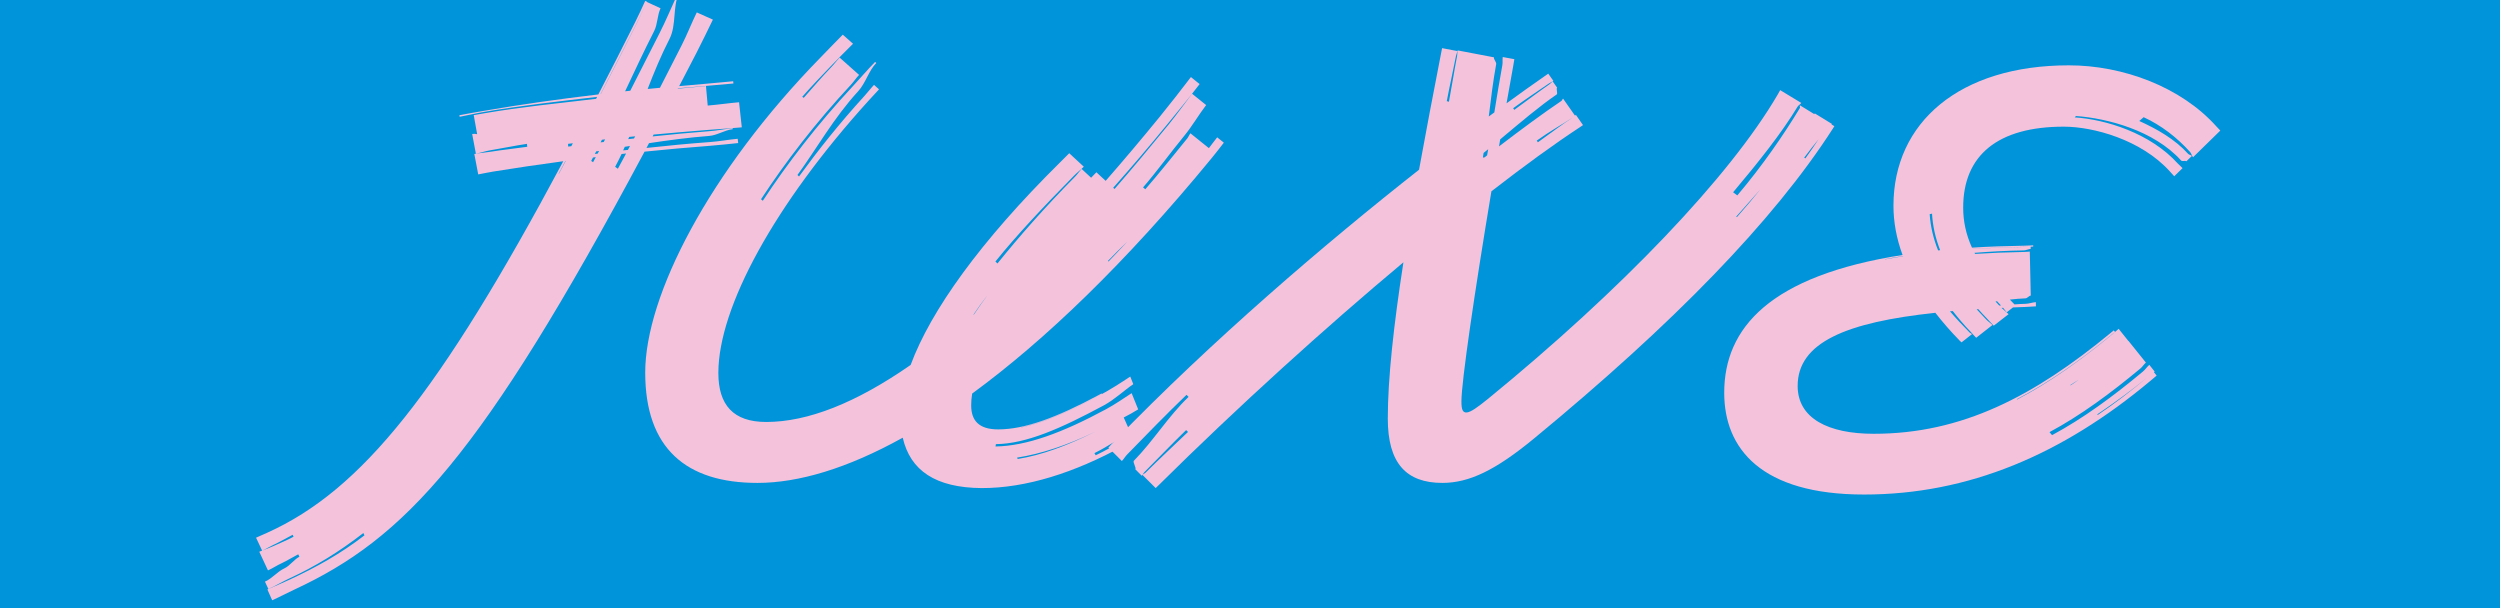
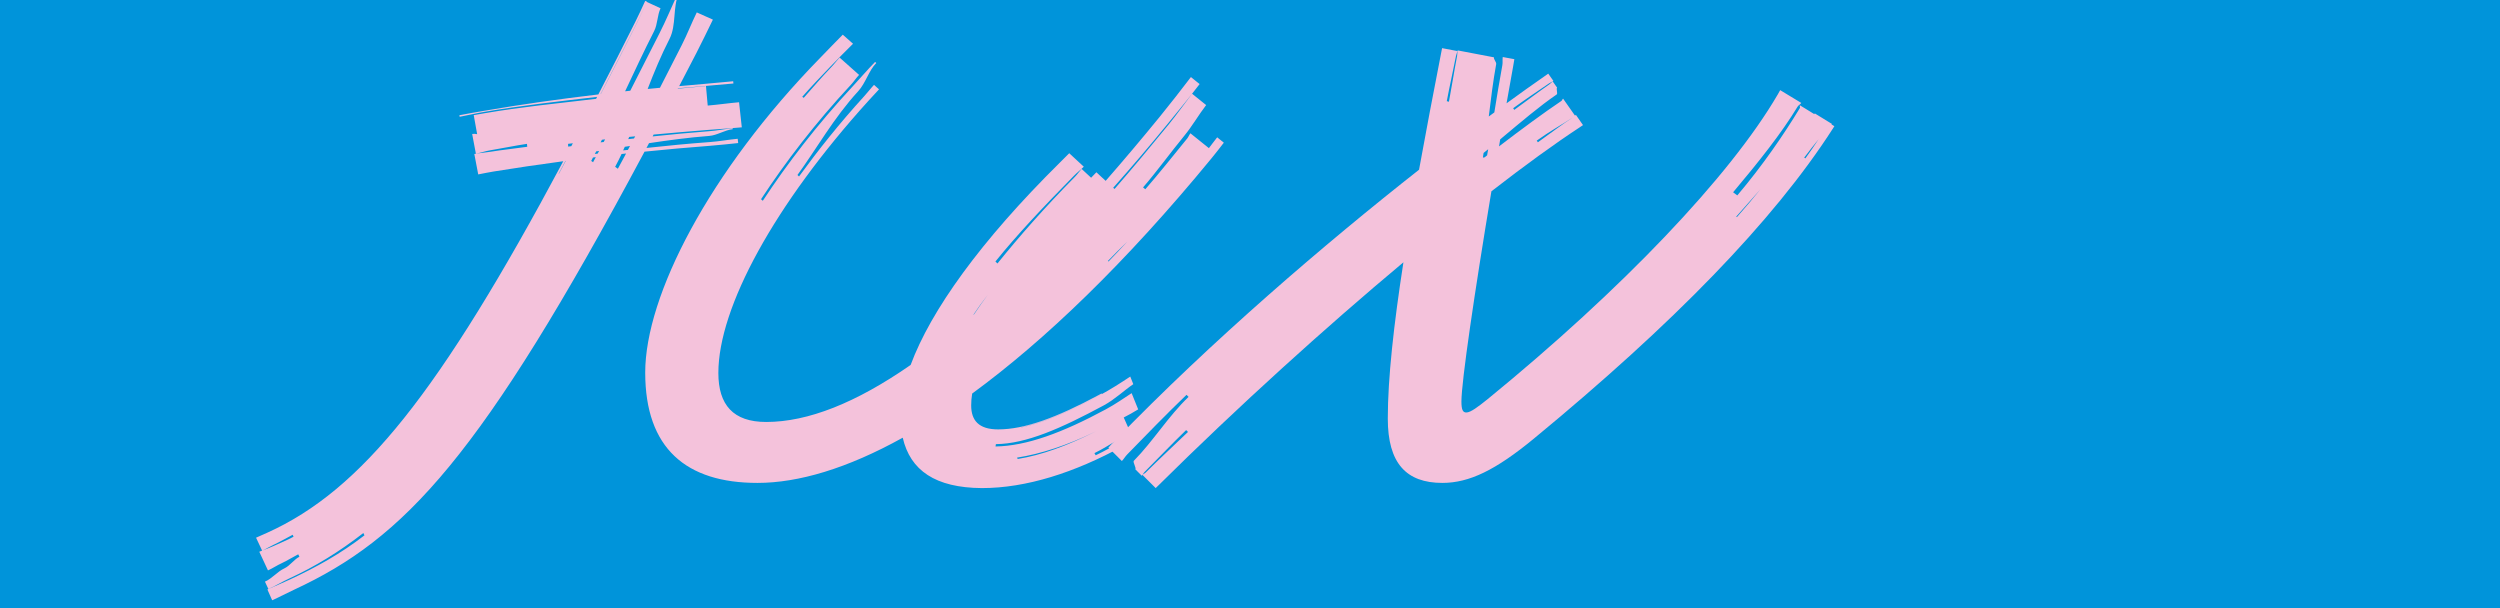
<svg xmlns="http://www.w3.org/2000/svg" version="1.1" id="Ebene_1" x="0px" y="0px" viewBox="0 0 2560 623" style="enable-background:new 0 0 2560 623;" xml:space="preserve">
  <style type="text/css">
	.st0{fill:#0094DA;}
	.st1{enable-background:new    ;}
	.st2{fill:#F4C2DB;}
</style>
  <rect y="0" class="st0" width="2560" height="623" />
  <g class="st1">
    <path class="st2" d="M273.8,603.6c7.6-3.3,15.3-6.6,22.9-10.1c26.7-12.4,51.9-26.3,76.5-45.3l-1.1-2.4   c-24.7,19.2-49.3,34.3-76,46.6c-7.2,3.3-14,7.6-21.3,10.7l-3.5-7.5c7.3-3.1,12.7-10.3,19.9-13.6c5.8-2.7,9.7-9,15.4-11.9l-1.2-2.5   c-5.6,2.9-11,6.3-16.7,9c-4.9,2.2-9.4,5.3-14.3,7.5l-8.9-19.1c1-0.4,1.9-0.8,2.9-1.2l-6.2-13.2c4-1.7,7.8-3.4,11.7-5.2   c96.3-43.6,175.9-142.6,302.9-380.3c-25.2,3.4-49.1,6.9-71.2,10.5c-5.2,0.8-10.5,2-15.9,3l-4-20.9c5.6-1.1,11.2-1.4,16.6-2.3   c12.2-2,24.8-3.2,37.6-5.1l-0.3-3c-12.8,1.9-25.3,4.6-37.6,6.6c-4.9,0.8-9.7,2.5-14.7,3.5l-3.8-20.2c1.6-0.3,3.3-0.2,5.1,0.2   l-3.5-19.5c3.6-0.6,7.2-1.2,10.8-1.9c37.8-6.5,75.7-10.2,114.5-14.8l1-2c-39.7,4.7-77.5,8.8-115.8,15.4c-8.4,1.4-16.6,3.5-24.9,5   l-0.3-1.6c8.3-1.6,16.7-3.1,25.1-4.5c38.9-6.7,77.4-12.1,117.2-16.8C625,73,637.6,48.3,650.6,22.3c3.6-7.1,6.8-14.3,10.1-21.4   l1.8,0.8L662.4,2l14,6.5c-3.4,7.1-2.9,16.2-6.6,23.4c-10.7,21-20.3,41.7-29.7,61.6c1.8-0.2,3.5-0.4,5.3-0.6   c9.6-18.7,19.5-38.2,29.7-58.4c7.1-13.9,12.8-27.9,19.1-41.3l0.9,0.4c-6.4,13.4-2.3,32.1-9.5,46.2c-8.7,17-15.8,34.2-22.4,51.3   c4.2-0.4,8.4-0.8,12.6-1.2c7.2-14.2,14.7-28.8,22.3-43.7c5.7-11.2,10.1-22.7,15.4-33.5l16.5,7.4c-5.4,11-10.8,22.4-16.7,33.8   c-6,11.7-12,23.1-17.8,34.3c8.5-0.8,17.2-1.5,25.9-2.3c10-0.8,19.8-1.9,29.4-2.7l0.2,2.3c-9.7,0.9-19.5,1.8-29.5,2.6   c-9.2,0.8-18.3,1.5-27.3,2.3l-0.2,0.4c9.1-0.9,18.2-1.7,27.5-2.5c0.5,0,1-0.2,1.4-0.3l1.8,20.1c10.9-0.9,21.5-2.5,32.1-3.4   l2.8,25.7c-11.2,1-22.6,1.7-34.1,2.6c-19.1,1.5-37.9,3.1-56.2,4.8l-1,1.9c18.7-2,37.9-3.8,57.4-5.3c8.3-0.6,16.4-2.3,24.5-3.1   l0.1,1c-8.1,0.8-15.9,6.3-24.2,6.9c-20.9,1.6-41.5,4.4-61.5,7.4c-0.9,1.6-1.7,3.3-2.6,4.9c21-2.3,42.6-4.4,64.6-6   c9.7-0.7,19.3-2.5,28.8-3.4l0.5,4.4c-9.6,0.9-19.2,2.1-28.9,2.8c-22.8,1.7-45.2,3.8-67,6c-167.5,313.5-245.7,396-358.7,448.5   c-7.6,3.5-15,7.5-22.6,10.9L273.8,603.6z M279.9,558c-3.9,1.8-7.5,4.1-11.1,5.7c3.9-1.5,7.8-3,11.6-4.7c6.7-3.1,13.6-5.8,20.2-9.4   l-0.9-2C293,551.1,286.6,554.9,279.9,558L279.9,558z M579.3,164.8l-0.3,0c-2.3,4.3-4.6,8.6-6.9,12.9l0.2,0.2   C574.6,173.5,576.9,169.2,579.3,164.8z M585,149.7c0.5-1,1-2,1.6-3c-1.6,0.2-3.3,0.4-4.9,0.6l0.1,2.8   C582.8,150,583.9,149.8,585,149.7z M607.3,166.1c0.9-1.7,1.9-3.5,2.8-5.2c-1,0.1-1.9,0.2-2.9,0.4c-0.6,1.2-1.2,2.3-1.8,3.5   L607.3,166.1L607.3,166.1z M612,157.3c0.5-0.9,1-1.8,1.5-2.7l-3,0.4c-0.5,0.9-0.9,1.8-1.4,2.7C610.1,157.5,611,157.4,612,157.3z    M615,96.3l0.2,0c12-23.2,24.4-47.5,37.2-73.1c3.6-7.1,6.7-14.2,10-21.2c-3.3,7-6.5,14.1-10.1,21.1C639.4,48.7,627,73.1,615,96.3z    M618.2,145.4c0.5-0.9,0.9-1.8,1.4-2.7c-1.1,0.1-2.1,0.2-3.2,0.4c-0.4,0.9-0.9,1.8-1.4,2.7L618.2,145.4z M641.1,157.2   c-1.5,0.2-3.1,0.3-4.6,0.5c-2.1,4.5-4.3,8.8-6.6,13.1l2.8,2C635.5,167.7,638.3,162.5,641.1,157.2z M643,153.5   c0.7-1.3,1.4-2.6,2.1-4c-1.8,0.3-3.5,0.6-5.3,0.8c-0.5,1.2-1.1,2.5-1.7,3.7C639.8,153.9,641.4,153.7,643,153.5z M649.2,141.8   c0.4-0.7,0.8-1.5,1.2-2.2c-2,0.2-4.1,0.4-6.1,0.6l-1,2.3C645.3,142.2,647.2,142,649.2,141.8z" />
  </g>
  <g class="st1">
    <path class="st2" d="M924.4,448.2c-56.7,31.5-106.8,46.3-148.8,46.3c-72.8,0-114.9-35.2-114.9-113c0-78.5,65.3-205.9,179.6-322.7   c7.7-7.8,15.1-15.8,22.7-23.3l10.5,9.3c-7.6,7.6-15.4,15.3-23,23.2c-9.9,10.3-19.6,20.4-29,31.1l1.5,1.1   c9.2-10.4,18.4-21.2,28.3-31.5c3-3.1,5.5-6.6,8.5-9.7l19.9,17.7c-3,3.1-5.3,6.8-8.3,10c-36.5,39.2-67.2,79.3-92.1,117.3l1.8,1.6   c24.9-37.9,55.6-77.9,92.1-117.2c7.8-8.4,15.1-17,22.9-25l1.2,1.1c-7.8,8-10.8,20.5-18.5,28.9c-25,27.2-42.7,59-62.2,85.8l1.6,1.5   c19.5-26.8,41.5-54.5,66.5-81.9c3.6-3.9,6.7-8.1,10.3-11.9l5.1,4.6c-3.6,3.8-7.1,7.7-10.7,11.6   c-96.1,106.1-153.8,211.6-153.8,278.8c0,32.6,15.1,50.2,49,50.2c42.7,0,92.1-19.6,147.9-58.4c20.6-55.7,71.6-126.9,152.8-207.2   c3.2-3.2,6.4-6.4,9.6-9.6l14.9,13.8c-3.2,3.2-6.9,6-10.1,9.3c-31.2,31.7-58.5,60.6-80.4,87.8l2.1,2c21.9-27.2,48.1-57.1,79.4-88.8   c2.5-2.5,4.4-5.5,6.8-8l9.7,9c1.8-1.9,3.6-3.8,5.4-5.6l9.5,8.8c18.1-20.7,36.6-42.6,55.6-65.9c11.1-13.6,21.6-27.2,31.7-40.4   l8.9,7.2c-10.2,13.3-21.1,26.5-32.2,40.1c-19.1,23.4-37.9,45.4-56.3,66.1l1.4,1.2c18.2-20.9,36.8-43.2,55.9-66.6   c8.3-10.2,15.8-20.9,23.5-30.9l14.4,11.6c-7.8,10.1-14.2,21.5-22.6,31.7c-14.7,17.9-27.8,36.2-42,52.6l2.3,1.9   c14.3-16.4,28.2-34,42.9-52c1.3-1.6,2-3.7,3.3-5.3l18.9,15.2c2.9-3.7,5.6-7.5,8.5-11.1l6.8,5.5c-4.1,5.3-8.2,10.7-12.6,16   c-88.3,107.5-171,186.7-245.1,240.9c-0.7,4.1-1,8.2-1,12.2c0,15.1,7.5,24.5,27.6,24.5c27,0,59.6-11.9,103-35.2   c1-0.5,1.9-1.1,2.9-1.6l0.3,0.6c-0.9,0.5-1.9,1.1-2.9,1.6c-31.7,17-57.7,27.9-80,32.6l0.1,0.1c22.3-4.7,48.3-15.7,80-32.7   c11.9-6.4,22.4-13.2,31.9-19.5l3.1,7.8c-9.4,6.3-18.6,15.4-30.2,21.7c-44.2,23.8-79.4,39.3-110.5,39.7l-0.4,2.4   c31.8-0.5,68.4-14,112.9-38c9.7-5.2,18.3-11.3,26.5-16.6l6.7,16.6c-4.7,3-9.7,5.6-14.8,8.3l6.4,14.4c-3.5,2.1-6.6,5.3-10.2,7.3   c-9.1,5-17.4,10.6-26.2,14.8l1.3,2.2c8.8-4.1,17.4-9.2,26.3-14.1c10.2-5.6,19.6-12.1,28.8-18.1l2.1,5.2c-9.1,6-18.7,11.8-28.7,17.3   c-50.2,27.6-99.8,43.3-145,43.3C957.8,499.5,932.1,481.7,924.4,448.2z M996.9,322.3l0.6-0.5c4.3-6.5,9-13.1,14-19.9   c-5.4,6.9-10.3,13.6-14.7,20.3L996.9,322.3z M1122.2,441.7c-29.5,14.4-56.4,23.1-80.7,26.9l0.6,1.4   C1066.5,466.1,1092.9,456.4,1122.2,441.7z M1135.1,267.8c6.4-6.6,12.8-13.4,19.3-20.4c-6.9,6.6-13.5,13.2-19.9,19.8L1135.1,267.8   L1135.1,267.8z" />
    <path class="st2" d="M1183.4,499.8l-13.5-13.5c0.9-0.9,2.3-1.4,3.2-2.3c14.1-14.1,28.9-27.7,43.4-41.7l-1.9-1.9   c-14.5,14-28.3,28.6-42.4,42.7c-1.2,1.2-1.9,2.9-3,4.1l-6.6-6.6c1.2-1.2-2.8-7.5-1.6-8.7c19.9-20.2,35.3-45.6,56.1-65.5l-2.1-2.1   c-20.8,19.9-40.8,40.6-60.6,60.9c-2.1,2.1-3.6,4.8-5.6,6.9l-13.8-13.8c2-2.2,4-4.3,6.1-6.5c99.6-102.9,216-202.5,312-278   c7-38.7,14.7-78.8,22.6-119.4c0.3-1.7,0.7-3.4,1-5.1l15.7,3c-0.3,1.7-1.2,3.4-1.5,5.1c-3,15.5-6.5,30.8-9.4,46.2l2.2,0.6   c2.9-15.4,5.3-31,8.3-46.5c0.4-2,0.2-4.1,0.6-6.1l37.2,7.1c-0.4,2.1,2.6,4.8,2.3,6.9c-3.2,17.6-5.4,35.6-7.6,53.7   c1.9-1.4,3.8-2.8,5.7-4.2c2.6-16.2,5.3-32.4,8.2-48.3c0.5-2.7,0-5.6,0.4-8.4l11.9,2.2c-0.5,2.8-0.9,5.5-1.4,8.3   c-2.2,12.2-4.4,24.5-6.6,36.9c14-10.2,26.9-19.4,38.6-27.5c1.4-0.9,2.8-1.9,4.1-2.9l5.3,7.5c-1.4,1-3.1,1.5-4.5,2.5   c-11.1,7.6-23.6,15.9-36.7,25.4l1.1,1.7c13.2-9.6,25.1-18.6,36.2-26.3c1.1-0.8,2-2,3.2-2.8l4.5,6.4c-1.2,0.8,0.8,6.1-0.4,6.9   c-17.5,11.9-36.5,28.1-57.9,46c-0.4,2.4-0.8,4.8-1.2,7.2c23.7-18.1,45.1-33.9,63.8-46.5c0.8-0.5,1-1.8,1.8-2.4l12.2,17.4   c0.3-0.3,0.6-0.5,0.9-0.8l7.3,10.5c-1.1,0.8-2.2,1.6-3.4,2.3c-25.6,16.8-56.4,39.1-90.4,65.5c-17.3,103.8-30.7,195-30.7,215.2   c0,8.2,1.3,11.3,5,11.3c4.4,0,11.9-5.7,22-13.8c136.9-111.8,248-227.9,297-312c0.8-1.4,1.6-2.8,2.4-4.3l21.6,13.1   c-0.9,1.5-2.9,2.3-3.7,3.7c-16.6,27.4-39.6,56.3-66.1,87.8l4.3,3.2c26.5-31.4,47.4-62,64.1-89.5c0.4-0.7-0.4-2.1,0-2.8l14.8,9.1   c0.1-0.3,0.3-0.5,0.4-0.8l17.6,10.8c-0.1,0.2-0.3,0.3-0.5,0.5l3,1.8c-0.5,0.8-1,1.6-1.5,2.4c-60.9,94.8-163.9,200.3-306.4,317.7   c-38.9,32-65.9,45.2-93.5,45.2c-37,0-55.9-20.1-55.9-65.9c0-41.3,6.2-96.8,16-160c-80.6,67.4-169.5,147.9-250.8,228.4   C1185.3,497.9,1184.4,498.9,1183.4,499.8z M1519.6,161.5c1.1-0.8,2.1-1.6,3.2-2.4c0.4-2.1,0.7-4.2,1.1-6.3   c-1.5,1.3-3.1,2.6-4.7,3.8c-0.2,1.5-0.5,3-0.7,4.5L1519.6,161.5z M1610.5,120.3l0.2-0.1L1610.5,120.3c-11.1,7.3-24,14.4-36.9,23.7   l1.2,1.7C1587.6,136.4,1599.4,127.6,1610.5,120.3z M1802.8,193.7c-8.1,9.1-16.4,18.5-24.9,28.1l0.7,0.5   C1787.1,212.7,1795.2,203.2,1802.8,193.7z M1862.2,142.6c-4.8,6.1-9.9,12.2-14.7,18.8l1.2,0.8   C1853.5,155.7,1857.9,149.1,1862.2,142.6z" />
-     <path class="st2" d="M1908.8,506.4c-105.5,0-143.2-47.1-143.2-104.2c0-66.3,46.7-119.9,182.6-141.1c-6.3-17.2-9.3-34.1-9.3-50.4   c0-85.4,67.8-143.8,179.6-143.8c55.3,0,114.9,22,151.3,62.8c1.2,1.4,2.5,2.7,3.8,4l-27.9,27.3c-1.3-1.5-1.7-3.8-3-5.3   c-13.5-15-29.6-27.4-47.6-35.7l-4.5,3.9c18.2,8.2,36.6,18.7,50.1,33.7c0.9,1,2.9,1.1,3.8,2.1l-5.7,5.5c-0.9-1-4.3,0.3-5.3-0.8   c-28-31-75.8-43.3-107.7-45.6l-1.3,1.4c31.7,2.1,77.5,16.1,105.7,47.4c1.5,1.6,3.3,2.9,4.7,4.6l-8.5,8.3c-1.4-1.7-3-3.3-4.5-5   c-29.5-32.6-78.5-45.8-108.6-45.8c-67.8,0-103,29.5-103,82.9c0,13.9,2.8,27.2,9,41c16.7-1.1,34.4-1.7,53.1-2c3.2,0,6.4-0.3,9.6-0.4   l0,1.3c-0.9,0-1.8,0.1-2.6,0.1l0,2.3c-2.3,0.1-4.5,1.4-6.8,1.5c-17.8,0.3-34.7,1.2-50.7,2.5c0.2,0.4,0.4,0.7,0.6,1.1   c15.8-1,32.6-1.7,50.2-2c2,0,3.9-0.3,5.8-0.4l1,45.1c-1.8,0.1-3.6,2.8-5.4,2.8c-5.4,0.2-10.8,0.7-16,1.3l0.6,0.6   c1.4,1.5,2.8,2.9,4.1,4.3c3.8-0.3,7.6-0.5,11.5-0.6c3.5-0.1,7-1.5,10.4-1.7l0.1,4.3c-3.4,0.2-6.9,0.5-10.4,0.6   c-4.4,0.2-8.8,0.3-13.1,0.5l-6.4,5c-1.4-1.4-2.4-3-3.7-4.6l-1.6,0.1c2.3,2.3,5,4.2,7.2,6.4l-15.2,11.8c-2.3-2.2-4.5-4.7-6.8-7.2   c-3.2-3.3-6.2-6.5-9-9.7l-1.7,0.1c3.1,3.4,6.3,6.9,9.7,10.4c2,2.1,4.5,3.7,6.5,5.7l-16.7,13.1c-2-1.9-3.7-4.1-5.7-6.2   c-6.8-7-12.8-14.2-18.3-21.2c-0.9,0.1-1.9,0.2-2.8,0.3c6,7.2,12.9,14.3,20.1,21.7c0.7,0.7,1.8,1,2.5,1.6l-10.8,8.5   c-0.7-0.6-1.4-1.3-2-1.9c-9.3-9.5-17.5-19-24.8-28.4c-91.4,9.7-141,30.4-141,74.9c0,33.3,31.4,49,77.9,49   c90.4,0,163.9-38.3,243-103.6c0.9-0.8,1.8-1.5,2.8-2.3l1.3,1.6c-0.9,0.8-1.9,1.5-2.8,2.2c-33,27.2-65.1,49.7-97.8,66.7l0.3,0.3   c32.7-17.1,64.7-39.7,97.7-66.9c2.2-1.8,4.2-3.7,6.3-5.5l9.9,12.4l0.1-0.1l17.9,22.3c-2.1,1.8-3.5,4.3-5.7,6.1   c-30.8,25.6-61.2,48-93,65.1l2.6,3.1c31.9-17.2,62.3-39.5,93-65.1c2.4-2,4.2-4.8,6.6-6.9l5.5,6.9c-0.3,0.2-0.5,0.4-0.8,0.6l2.8,3.5   c-2.1,1.8-4.3,3.6-6.4,5.4C2111.6,465.6,2015.6,506.4,1908.8,506.4z M1948.8,262.4l-0.1-0.2c-6.3,1-12.5,2-18.5,3.2l0,0.2   C1936.3,264.5,1942.4,263.4,1948.8,262.4z M1984.6,256.4l2.1-0.2c-4.9-12.6-7.6-25-8.3-37.4l-2.4,0.5   C1976.8,231.6,1979.6,243.9,1984.6,256.4z M2020.2,254.8l0,0.1c16.5-1,34-1.7,52.5-2c1.9,0,3.8-0.2,5.7-0.3   c-1.9,0.1-3.8,0.2-5.7,0.2C2054.2,253.1,2036.7,253.8,2020.2,254.8z M2049,312.8c-1.4-1.4-2.7-2.8-4-4.3c-0.5,0.1-1.1,0.1-1.6,0.2   c1.9,2.1,3.9,4.1,3.9,4.2C2047.9,312.9,2048.5,312.8,2049,312.8z M2128.9,388.7c-3.1,1.8-6,3.7-8.9,5.6l0.3,0.3   C2123.1,392.7,2126,390.7,2128.9,388.7z M2198.9,386.4c0.5-0.4,0.9-0.8,1.3-1.1C2199.8,385.6,2199.3,386,2198.9,386.4   c-16.9,13.9-34.2,26.3-51.3,37.9l0.5,0.6C2165.3,413.4,2182.1,400.4,2198.9,386.4z" />
  </g>
</svg>